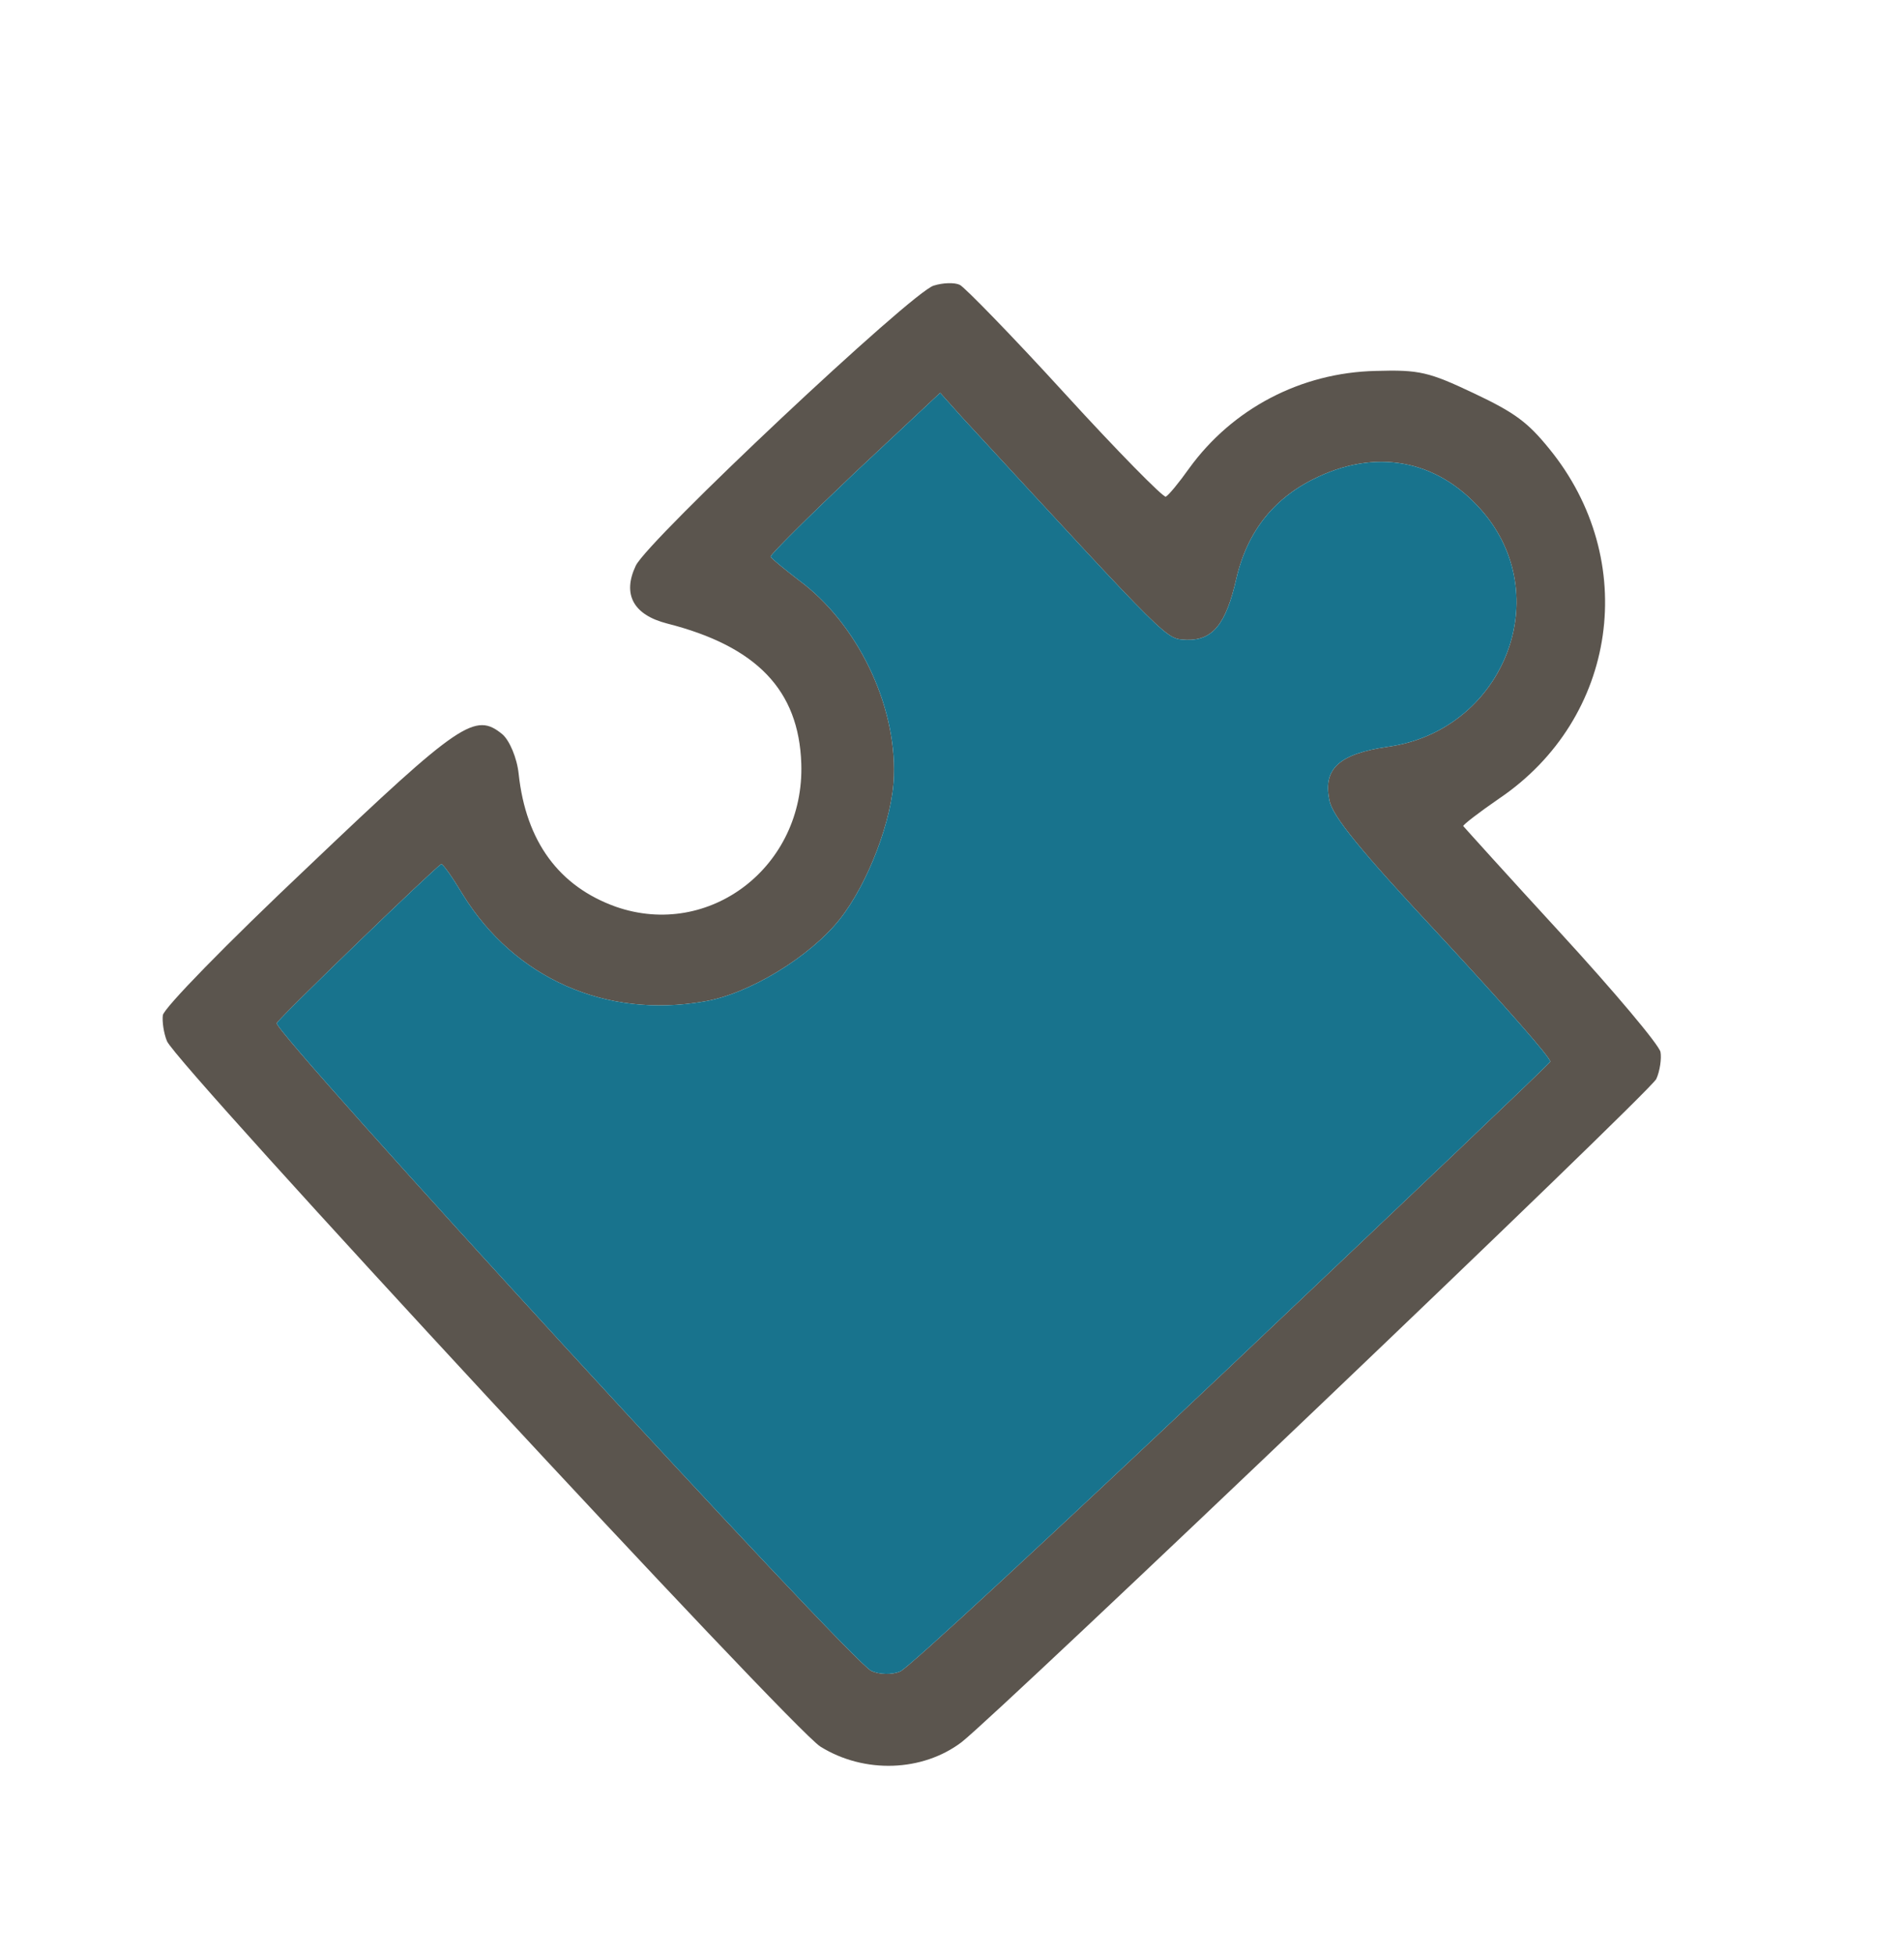
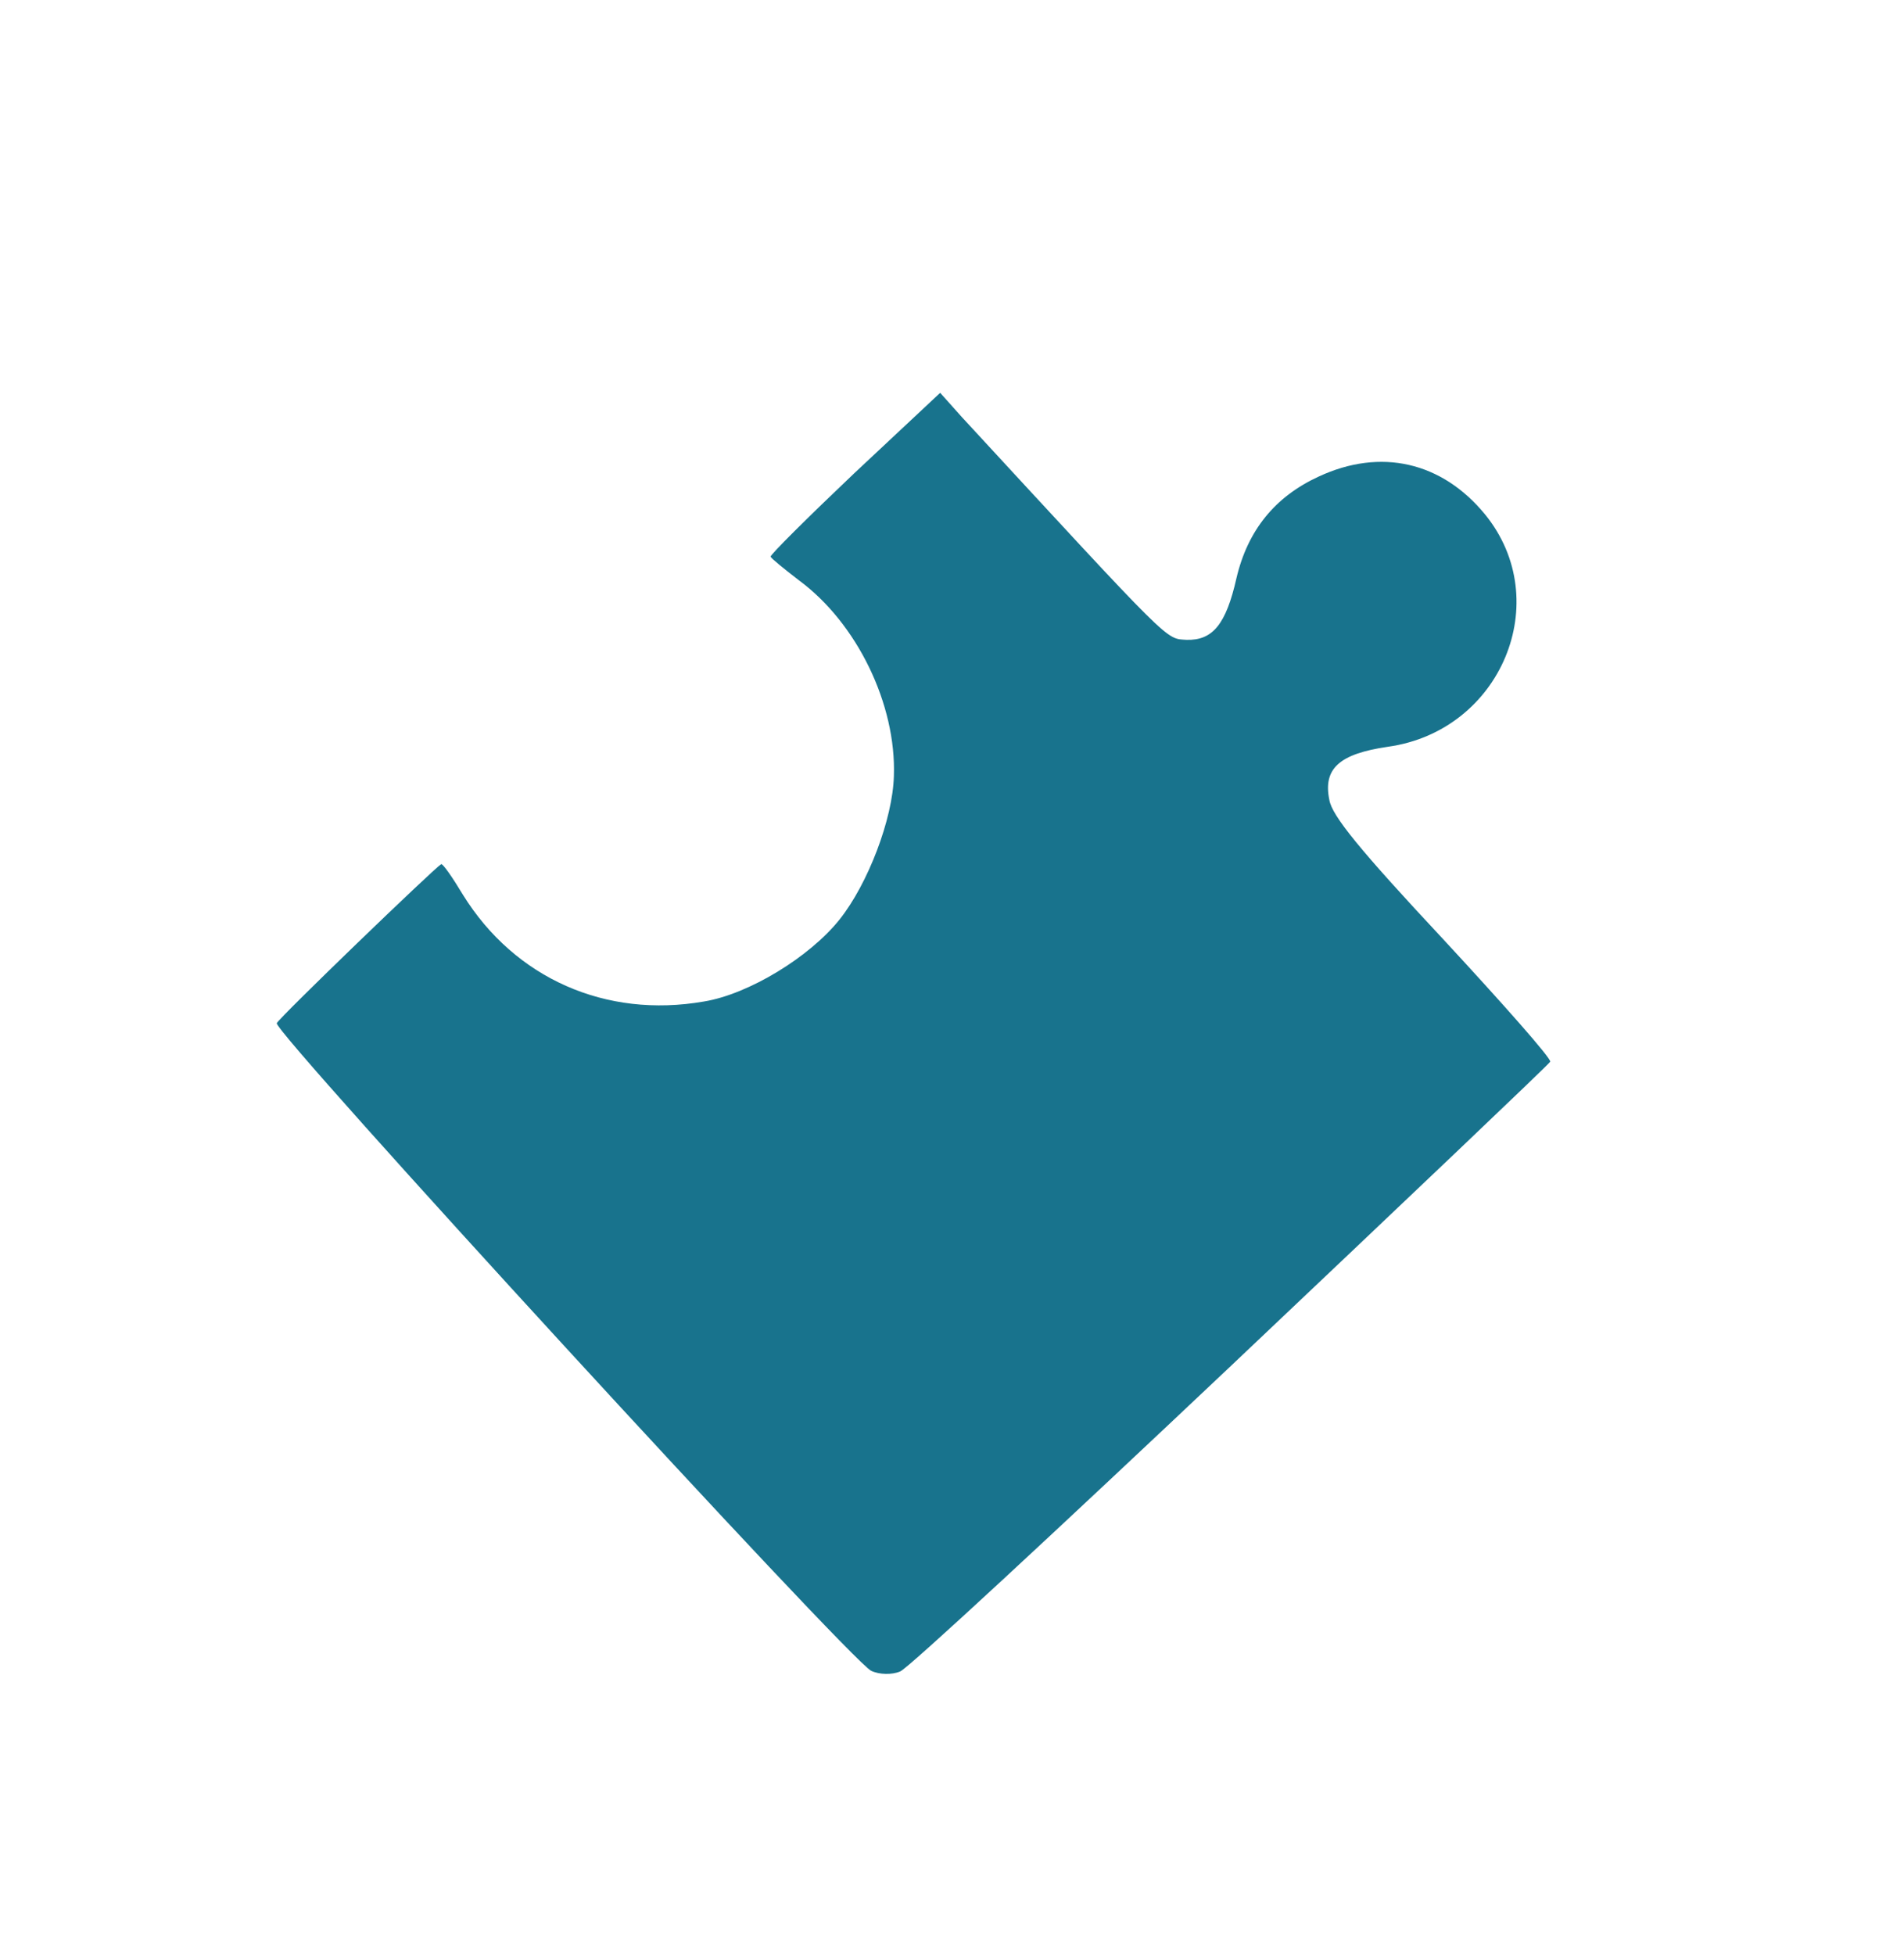
<svg xmlns="http://www.w3.org/2000/svg" width="38" height="39" viewBox="0 0 38 39" fill="none">
-   <path d="M33.14 20.987C33.109 20.842 32.215 19.78 31.153 18.623C30.09 17.467 29.221 16.503 29.203 16.48C29.203 16.451 29.518 16.208 29.919 15.932C32.284 14.333 32.738 11.175 30.915 8.947C30.491 8.427 30.24 8.235 29.413 7.845C28.517 7.421 28.326 7.374 27.459 7.4C25.962 7.433 24.596 8.153 23.733 9.344C23.524 9.638 23.325 9.878 23.267 9.909C23.215 9.928 22.301 9.001 21.25 7.85C20.199 6.699 19.249 5.727 19.156 5.683C19.051 5.633 18.82 5.64 18.636 5.698C18.209 5.816 12.93 10.776 12.688 11.287C12.419 11.857 12.639 12.266 13.312 12.439C15.104 12.894 15.943 13.771 15.992 15.233C16.061 17.286 14.162 18.742 12.291 18.09C11.158 17.685 10.498 16.791 10.352 15.443C10.319 15.122 10.17 14.776 10.029 14.651C9.485 14.205 9.199 14.389 6.169 17.273C4.497 18.851 3.277 20.106 3.25 20.253C3.234 20.376 3.266 20.609 3.332 20.771C3.524 21.24 15.82 34.511 16.374 34.846C17.254 35.393 18.416 35.346 19.194 34.755C19.989 34.128 32.931 21.79 33.055 21.528C33.128 21.374 33.164 21.115 33.14 20.987ZM24.565 27.252C21.09 30.535 18.122 33.288 17.966 33.346C17.805 33.415 17.551 33.411 17.388 33.334C16.969 33.136 5.446 20.579 5.524 20.413C5.58 20.294 8.667 17.321 8.805 17.24C8.839 17.228 9.034 17.509 9.241 17.854C10.276 19.52 12.091 20.321 14.046 19.981C14.94 19.837 16.162 19.092 16.758 18.342C17.321 17.634 17.817 16.343 17.84 15.482C17.89 14.052 17.104 12.43 15.942 11.575C15.65 11.35 15.392 11.141 15.38 11.106C15.368 11.071 16.121 10.323 17.051 9.44L18.764 7.837L19.192 8.316C23.43 12.907 23.254 12.737 23.683 12.765C24.203 12.779 24.47 12.454 24.677 11.535C24.901 10.58 25.447 9.908 26.32 9.507C27.561 8.931 28.779 9.216 29.638 10.262C31.044 11.988 29.958 14.584 27.701 14.898C26.738 15.038 26.401 15.329 26.531 15.958C26.581 16.273 27.14 16.958 28.795 18.729C29.993 20.022 30.968 21.123 30.939 21.182C30.917 21.23 28.047 23.956 24.565 27.252Z" fill="#5B554E" />
  <path d="M24.565 27.252C21.09 30.535 18.122 33.288 17.966 33.346C17.805 33.415 17.551 33.411 17.388 33.334C16.969 33.136 5.446 20.579 5.524 20.413C5.58 20.294 8.667 17.321 8.805 17.24C8.839 17.228 9.034 17.509 9.241 17.854C10.276 19.52 12.091 20.321 14.046 19.981C14.94 19.837 16.162 19.092 16.758 18.342C17.321 17.634 17.817 16.343 17.84 15.482C17.89 14.052 17.104 12.43 15.942 11.575C15.65 11.35 15.392 11.141 15.38 11.106C15.368 11.071 16.121 10.323 17.051 9.44L18.764 7.837L19.192 8.316C23.43 12.907 23.254 12.737 23.683 12.765C24.203 12.779 24.47 12.454 24.677 11.535C24.901 10.58 25.447 9.908 26.32 9.507C27.561 8.931 28.779 9.216 29.638 10.262C31.044 11.988 29.958 14.584 27.701 14.898C26.738 15.038 26.401 15.329 26.531 15.958C26.581 16.273 27.14 16.958 28.795 18.729C29.993 20.022 30.968 21.123 30.939 21.182C30.917 21.23 28.047 23.956 24.565 27.252Z" fill="#18738D" />
</svg>